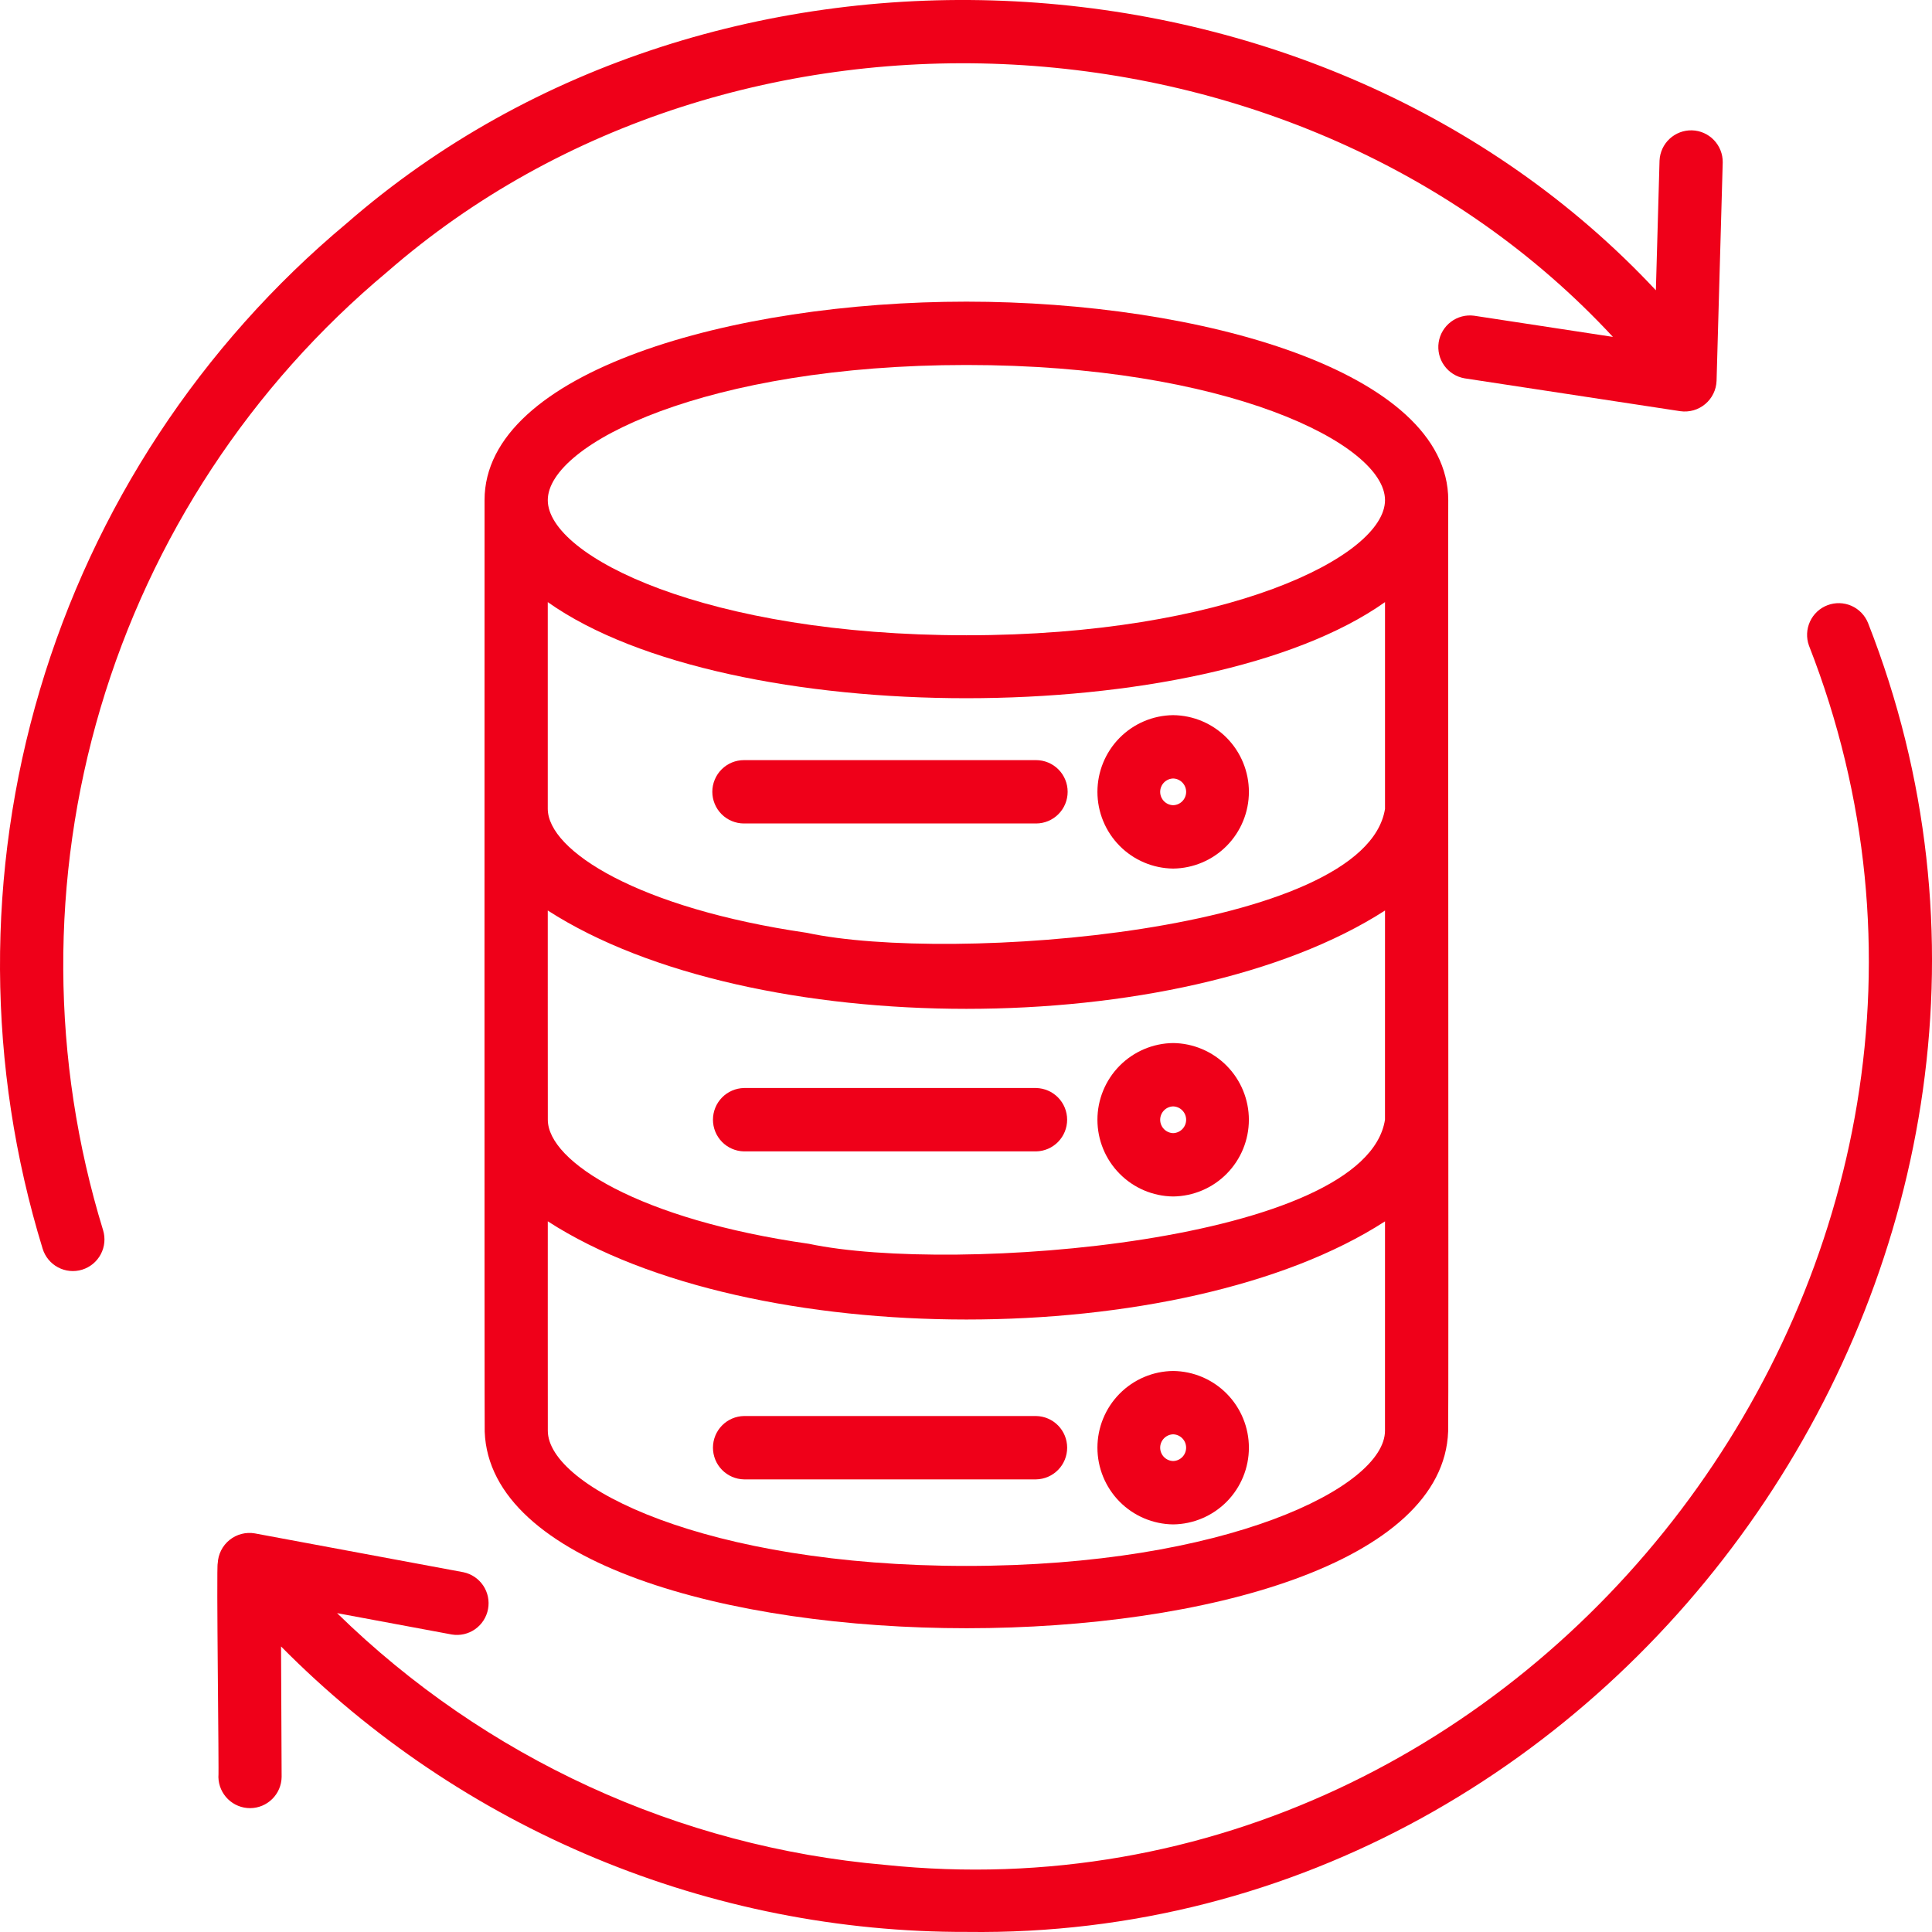
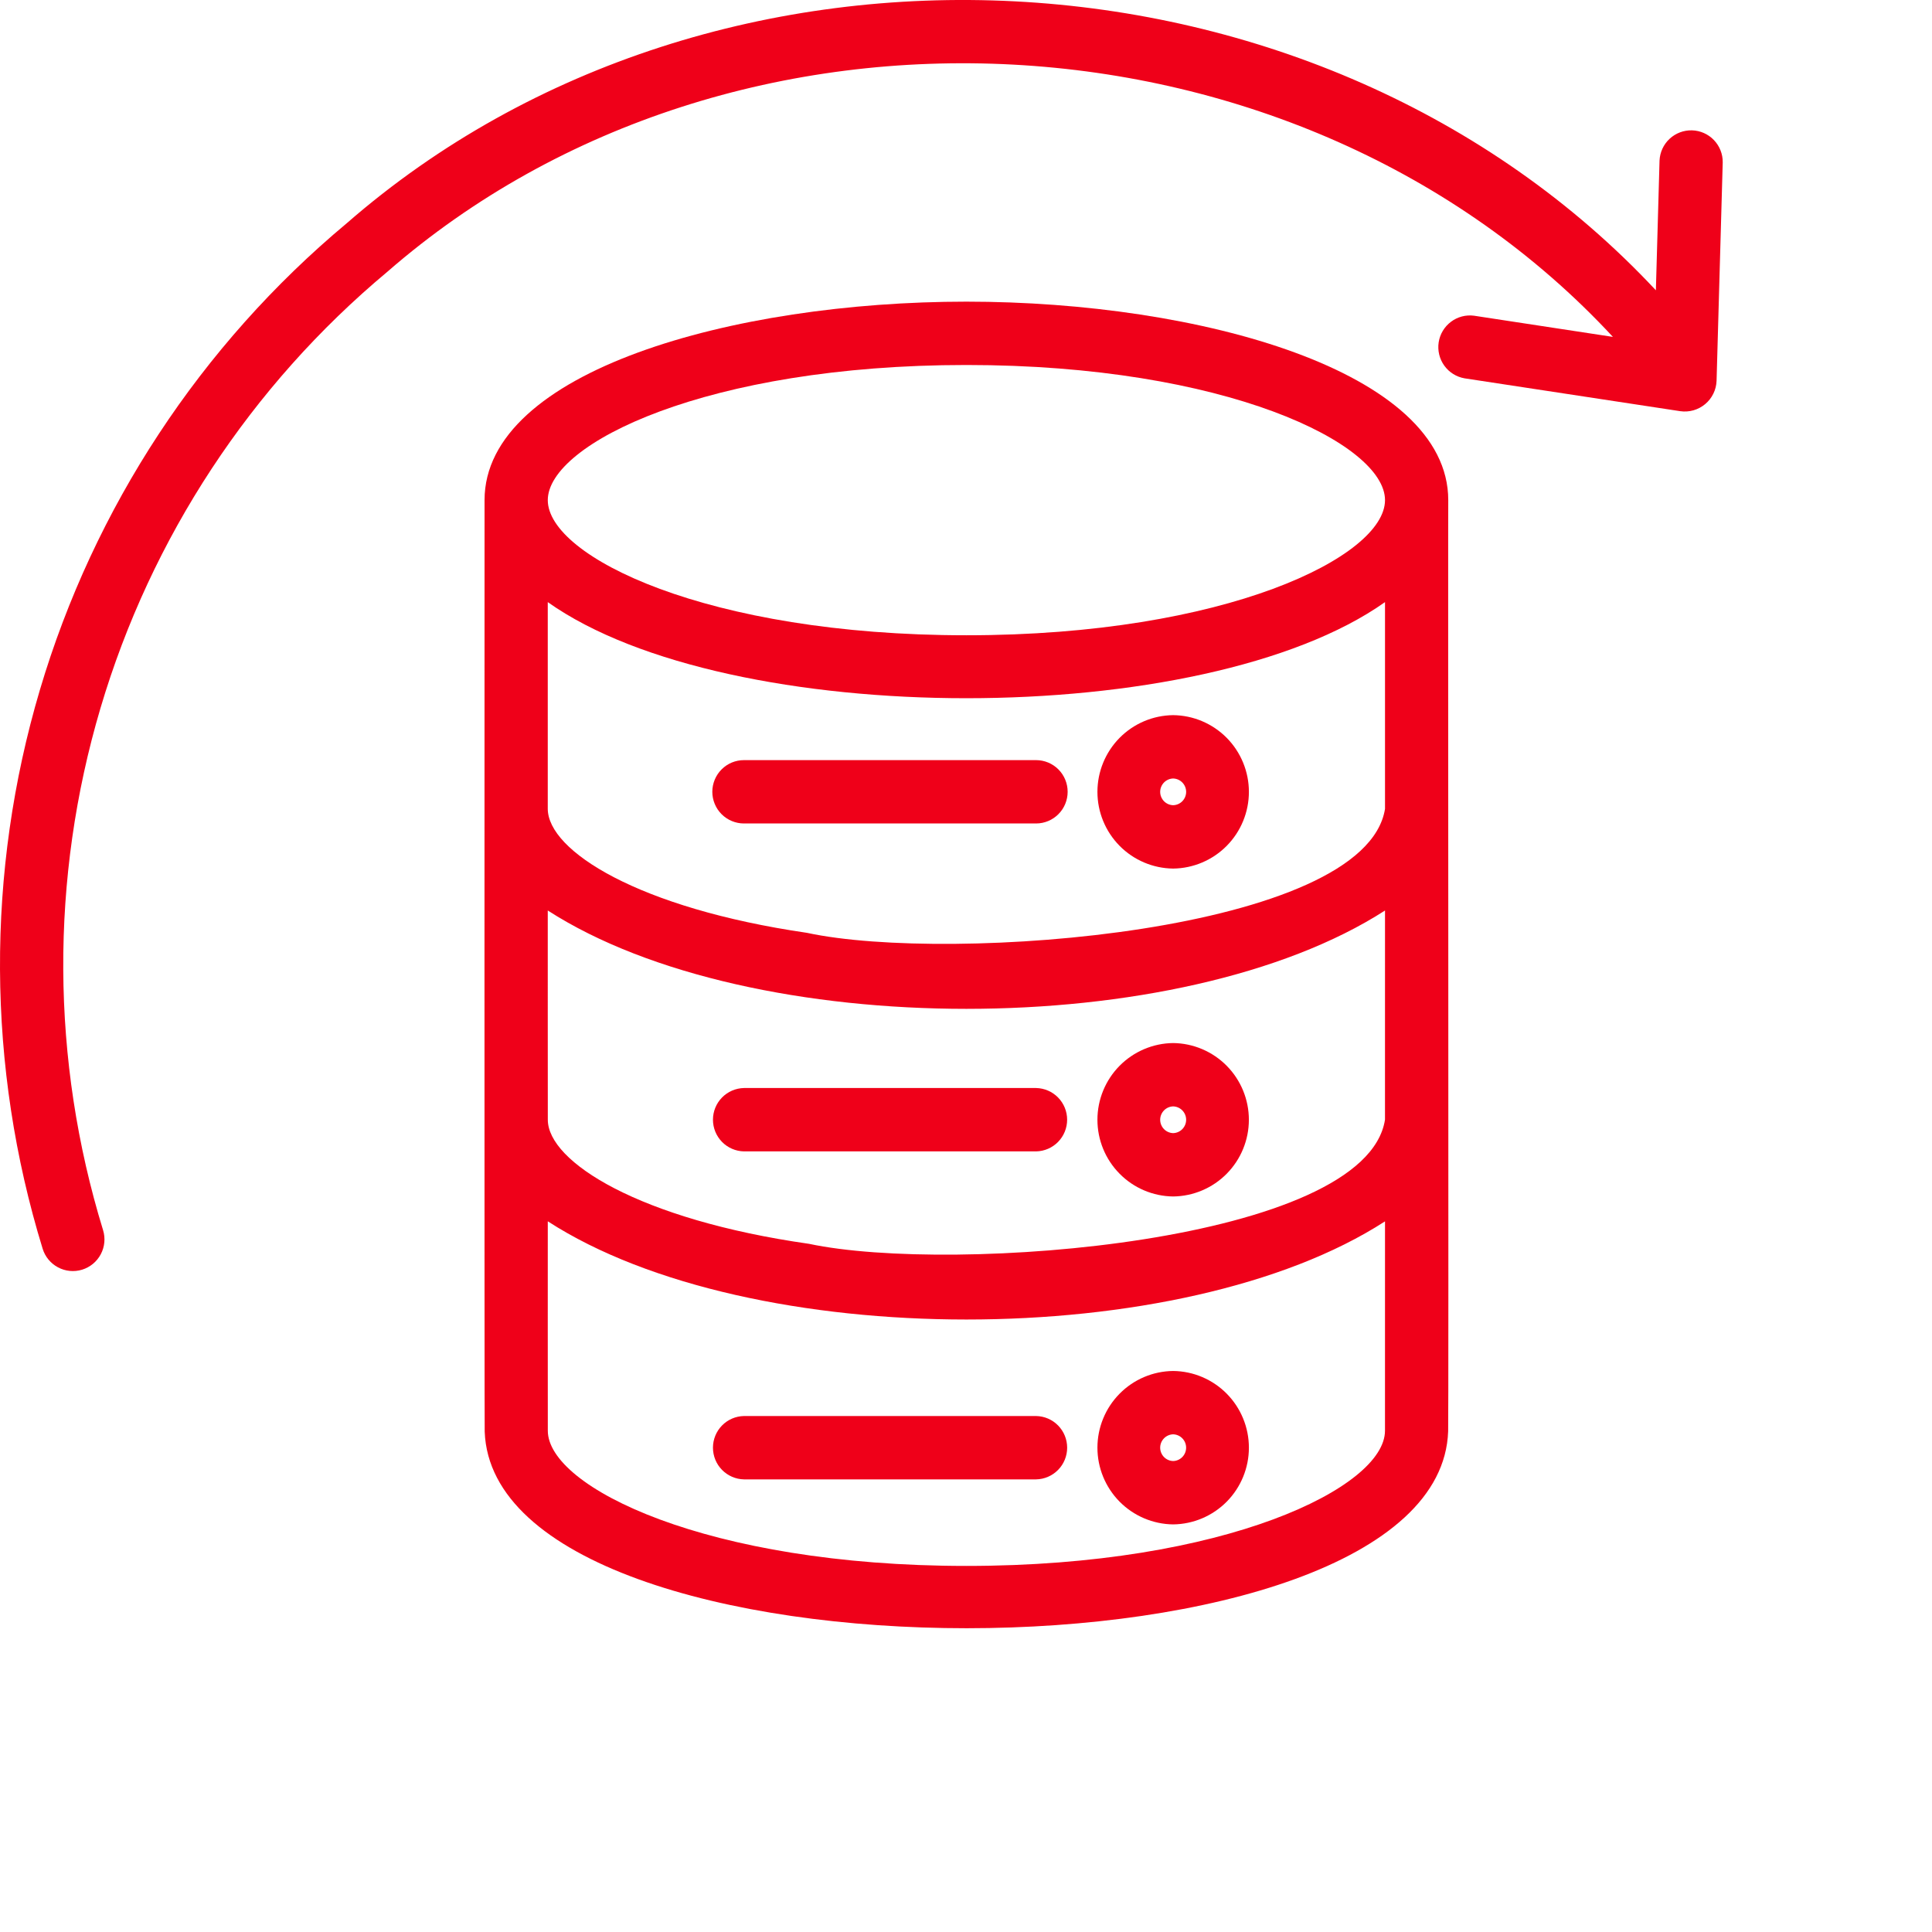
<svg xmlns="http://www.w3.org/2000/svg" width="75" height="75" viewBox="0 0 75 75" fill="none">
  <path d="M37.515 11.71C28.448 11.71 18.81 14.411 18.81 19.416C18.809 19.44 18.803 55.555 18.816 55.578C19.195 65.753 55.87 65.754 56.217 55.563C56.24 55.558 56.208 19.425 56.221 19.416C56.221 14.411 46.583 11.71 37.515 11.71ZM21.264 35.345C29.169 40.437 45.86 40.435 53.766 35.346L53.765 43.466C53.023 48.232 37.001 49.473 31.405 48.285C24.82 47.347 21.266 45.102 21.266 43.466C21.261 43.461 21.267 35.353 21.264 35.345ZM53.766 31.401C52.999 36.191 36.897 37.412 31.323 36.212C24.783 35.258 21.266 33.031 21.264 31.395V23.374C28.285 28.349 46.745 28.348 53.766 23.374V31.401ZM37.515 14.169C47.584 14.169 53.766 17.225 53.766 19.415C53.766 21.606 47.584 24.661 37.515 24.661C27.447 24.661 21.265 21.606 21.265 19.416C21.265 17.225 27.447 14.169 37.515 14.169ZM37.516 60.789C27.448 60.789 21.266 57.732 21.266 55.54C21.261 55.534 21.267 47.419 21.265 47.411C29.121 52.494 45.91 52.494 53.766 47.413L53.765 55.54C53.765 57.732 47.584 60.789 37.516 60.789Z" fill="#EF0019" />
  <path d="M27.652 30.737C27.652 30.899 27.684 31.059 27.746 31.208C27.807 31.357 27.898 31.493 28.012 31.607C28.126 31.721 28.261 31.812 28.41 31.873C28.559 31.935 28.718 31.967 28.88 31.967H40.223C40.548 31.966 40.859 31.836 41.088 31.605C41.318 31.375 41.446 31.063 41.446 30.737C41.446 30.412 41.318 30.1 41.088 29.869C40.859 29.639 40.548 29.509 40.223 29.508H28.88C28.718 29.508 28.559 29.54 28.41 29.601C28.261 29.663 28.126 29.754 28.012 29.868C27.898 29.982 27.807 30.118 27.746 30.267C27.684 30.416 27.652 30.576 27.652 30.737Z" fill="#EF0019" />
  <path d="M45.542 33.718C46.325 33.709 47.072 33.391 47.623 32.834C48.173 32.276 48.482 31.524 48.482 30.74C48.482 29.956 48.173 29.203 47.623 28.645C47.072 28.088 46.325 27.77 45.542 27.762C44.759 27.77 44.011 28.088 43.461 28.645C42.911 29.203 42.602 29.956 42.602 30.74C42.602 31.524 42.911 32.276 43.461 32.834C44.012 33.392 44.759 33.709 45.542 33.718ZM45.542 30.221C45.677 30.225 45.805 30.281 45.899 30.378C45.993 30.475 46.046 30.605 46.046 30.74C46.046 30.875 45.993 31.005 45.899 31.102C45.805 31.198 45.677 31.255 45.542 31.258C45.407 31.255 45.279 31.198 45.185 31.102C45.091 31.005 45.038 30.875 45.038 30.74C45.038 30.605 45.091 30.475 45.185 30.378C45.279 30.281 45.407 30.225 45.542 30.221Z" fill="#EF0019" />
  <path d="M28.88 44.697H40.223C40.544 44.69 40.85 44.558 41.075 44.328C41.3 44.098 41.426 43.789 41.426 43.467C41.426 43.145 41.3 42.836 41.075 42.606C40.85 42.376 40.544 42.244 40.223 42.237H28.88C28.559 42.244 28.253 42.376 28.028 42.606C27.803 42.836 27.677 43.145 27.677 43.467C27.677 43.789 27.803 44.098 28.028 44.328C28.253 44.558 28.559 44.69 28.88 44.697Z" fill="#EF0019" />
  <path d="M45.542 46.447C46.324 46.438 47.072 46.121 47.622 45.563C48.172 45.006 48.481 44.253 48.481 43.469C48.481 42.685 48.172 41.933 47.622 41.375C47.072 40.818 46.324 40.5 45.542 40.491C44.759 40.5 44.012 40.818 43.461 41.375C42.911 41.933 42.602 42.685 42.602 43.469C42.602 44.253 42.911 45.006 43.462 45.563C44.012 46.121 44.759 46.438 45.542 46.447ZM45.542 42.95C45.677 42.954 45.805 43.01 45.899 43.107C45.993 43.204 46.046 43.334 46.046 43.469C46.046 43.604 45.993 43.734 45.899 43.831C45.805 43.928 45.677 43.984 45.542 43.988C45.407 43.984 45.279 43.928 45.185 43.831C45.091 43.734 45.038 43.604 45.038 43.469C45.038 43.334 45.091 43.204 45.185 43.107C45.279 43.01 45.407 42.954 45.542 42.95Z" fill="#EF0019" />
-   <path d="M40.224 54.97H28.88C28.559 54.976 28.253 55.108 28.028 55.338C27.803 55.568 27.677 55.877 27.677 56.199C27.677 56.521 27.803 56.831 28.028 57.06C28.253 57.29 28.559 57.423 28.88 57.429H40.224C40.545 57.423 40.851 57.29 41.076 57.06C41.301 56.831 41.427 56.521 41.427 56.199C41.427 55.877 41.301 55.568 41.076 55.338C40.851 55.108 40.545 54.976 40.224 54.97Z" fill="#EF0019" />
+   <path d="M40.224 54.97H28.88C28.559 54.976 28.253 55.108 28.028 55.338C27.803 55.568 27.677 55.877 27.677 56.199C27.677 56.521 27.803 56.831 28.028 57.06C28.253 57.29 28.559 57.423 28.88 57.429H40.224C40.545 57.423 40.851 57.29 41.076 57.06C41.301 56.831 41.427 56.521 41.427 56.199C41.427 55.877 41.301 55.568 41.076 55.338C40.851 55.108 40.545 54.976 40.224 54.97" fill="#EF0019" />
  <path d="M45.542 53.221C44.759 53.229 44.011 53.547 43.461 54.105C42.911 54.662 42.602 55.415 42.602 56.199C42.602 56.983 42.911 57.735 43.461 58.293C44.012 58.85 44.759 59.168 45.542 59.177C46.325 59.168 47.072 58.85 47.623 58.293C48.173 57.735 48.482 56.983 48.482 56.199C48.482 55.414 48.173 54.662 47.623 54.104C47.072 53.547 46.325 53.229 45.542 53.221ZM45.542 56.717C45.407 56.714 45.279 56.657 45.185 56.561C45.091 56.464 45.038 56.334 45.038 56.199C45.038 56.063 45.091 55.934 45.185 55.837C45.279 55.74 45.407 55.684 45.542 55.68C45.677 55.684 45.805 55.74 45.899 55.837C45.993 55.934 46.045 56.063 46.045 56.199C46.045 56.334 45.993 56.464 45.899 56.56C45.805 56.657 45.677 56.714 45.542 56.717Z" fill="#EF0019" />
  <path d="M15.035 10.552C28.511 -1.194 50.489 0.006 62.613 13.078L57.224 12.256C56.906 12.214 56.583 12.298 56.326 12.492C56.069 12.685 55.897 12.972 55.849 13.29C55.801 13.608 55.879 13.933 56.067 14.194C56.255 14.456 56.538 14.632 56.855 14.687L65.226 15.962C65.398 15.987 65.573 15.975 65.74 15.928C65.906 15.881 66.061 15.799 66.195 15.687C66.328 15.576 66.436 15.438 66.512 15.282C66.589 15.126 66.631 14.955 66.637 14.782L66.876 6.302C66.88 5.979 66.756 5.669 66.533 5.436C66.31 5.204 66.005 5.069 65.684 5.06C65.362 5.051 65.05 5.169 64.814 5.388C64.578 5.607 64.438 5.91 64.423 6.232L64.281 11.269C51.289 -2.633 27.846 -3.873 13.462 8.665C7.795 13.395 3.65 19.697 1.549 26.78C-0.552 33.864 -0.515 41.411 1.655 48.474C1.75 48.785 1.965 49.046 2.253 49.199C2.54 49.352 2.876 49.384 3.188 49.289C3.499 49.193 3.759 48.978 3.912 48.69C4.065 48.402 4.097 48.065 4.001 47.753C1.974 41.153 1.94 34.1 3.903 27.481C5.866 20.862 9.74 14.972 15.035 10.552Z" fill="#EF0019" />
-   <path d="M72.519 24.189C72.399 23.889 72.168 23.649 71.873 23.518C71.579 23.389 71.245 23.38 70.944 23.494C70.643 23.607 70.399 23.835 70.264 24.128C70.129 24.421 70.114 24.755 70.222 25.058C79.509 48.777 59.659 75.034 34.344 72.393C26.344 71.696 18.832 68.243 13.086 62.622L17.538 63.451C17.856 63.504 18.181 63.43 18.444 63.245C18.707 63.06 18.887 62.779 18.946 62.462C19.005 62.145 18.937 61.818 18.758 61.551C18.578 61.284 18.302 61.098 17.987 61.033L9.892 59.526C9.72 59.496 9.543 59.504 9.374 59.548C9.204 59.592 9.046 59.672 8.91 59.782C8.774 59.892 8.663 60.029 8.584 60.186C8.505 60.342 8.46 60.514 8.452 60.689C8.395 60.733 8.507 68.937 8.478 68.989C8.486 69.312 8.619 69.618 8.85 69.843C9.08 70.068 9.39 70.193 9.712 70.192C10.034 70.19 10.342 70.062 10.57 69.835C10.799 69.608 10.929 69.3 10.933 68.977L10.91 63.915C14.393 67.439 18.542 70.233 23.114 72.135C27.685 74.038 32.589 75.011 37.54 74.997C63.256 75.343 81.949 48.199 72.519 24.189Z" fill="#EF0019" />
</svg>